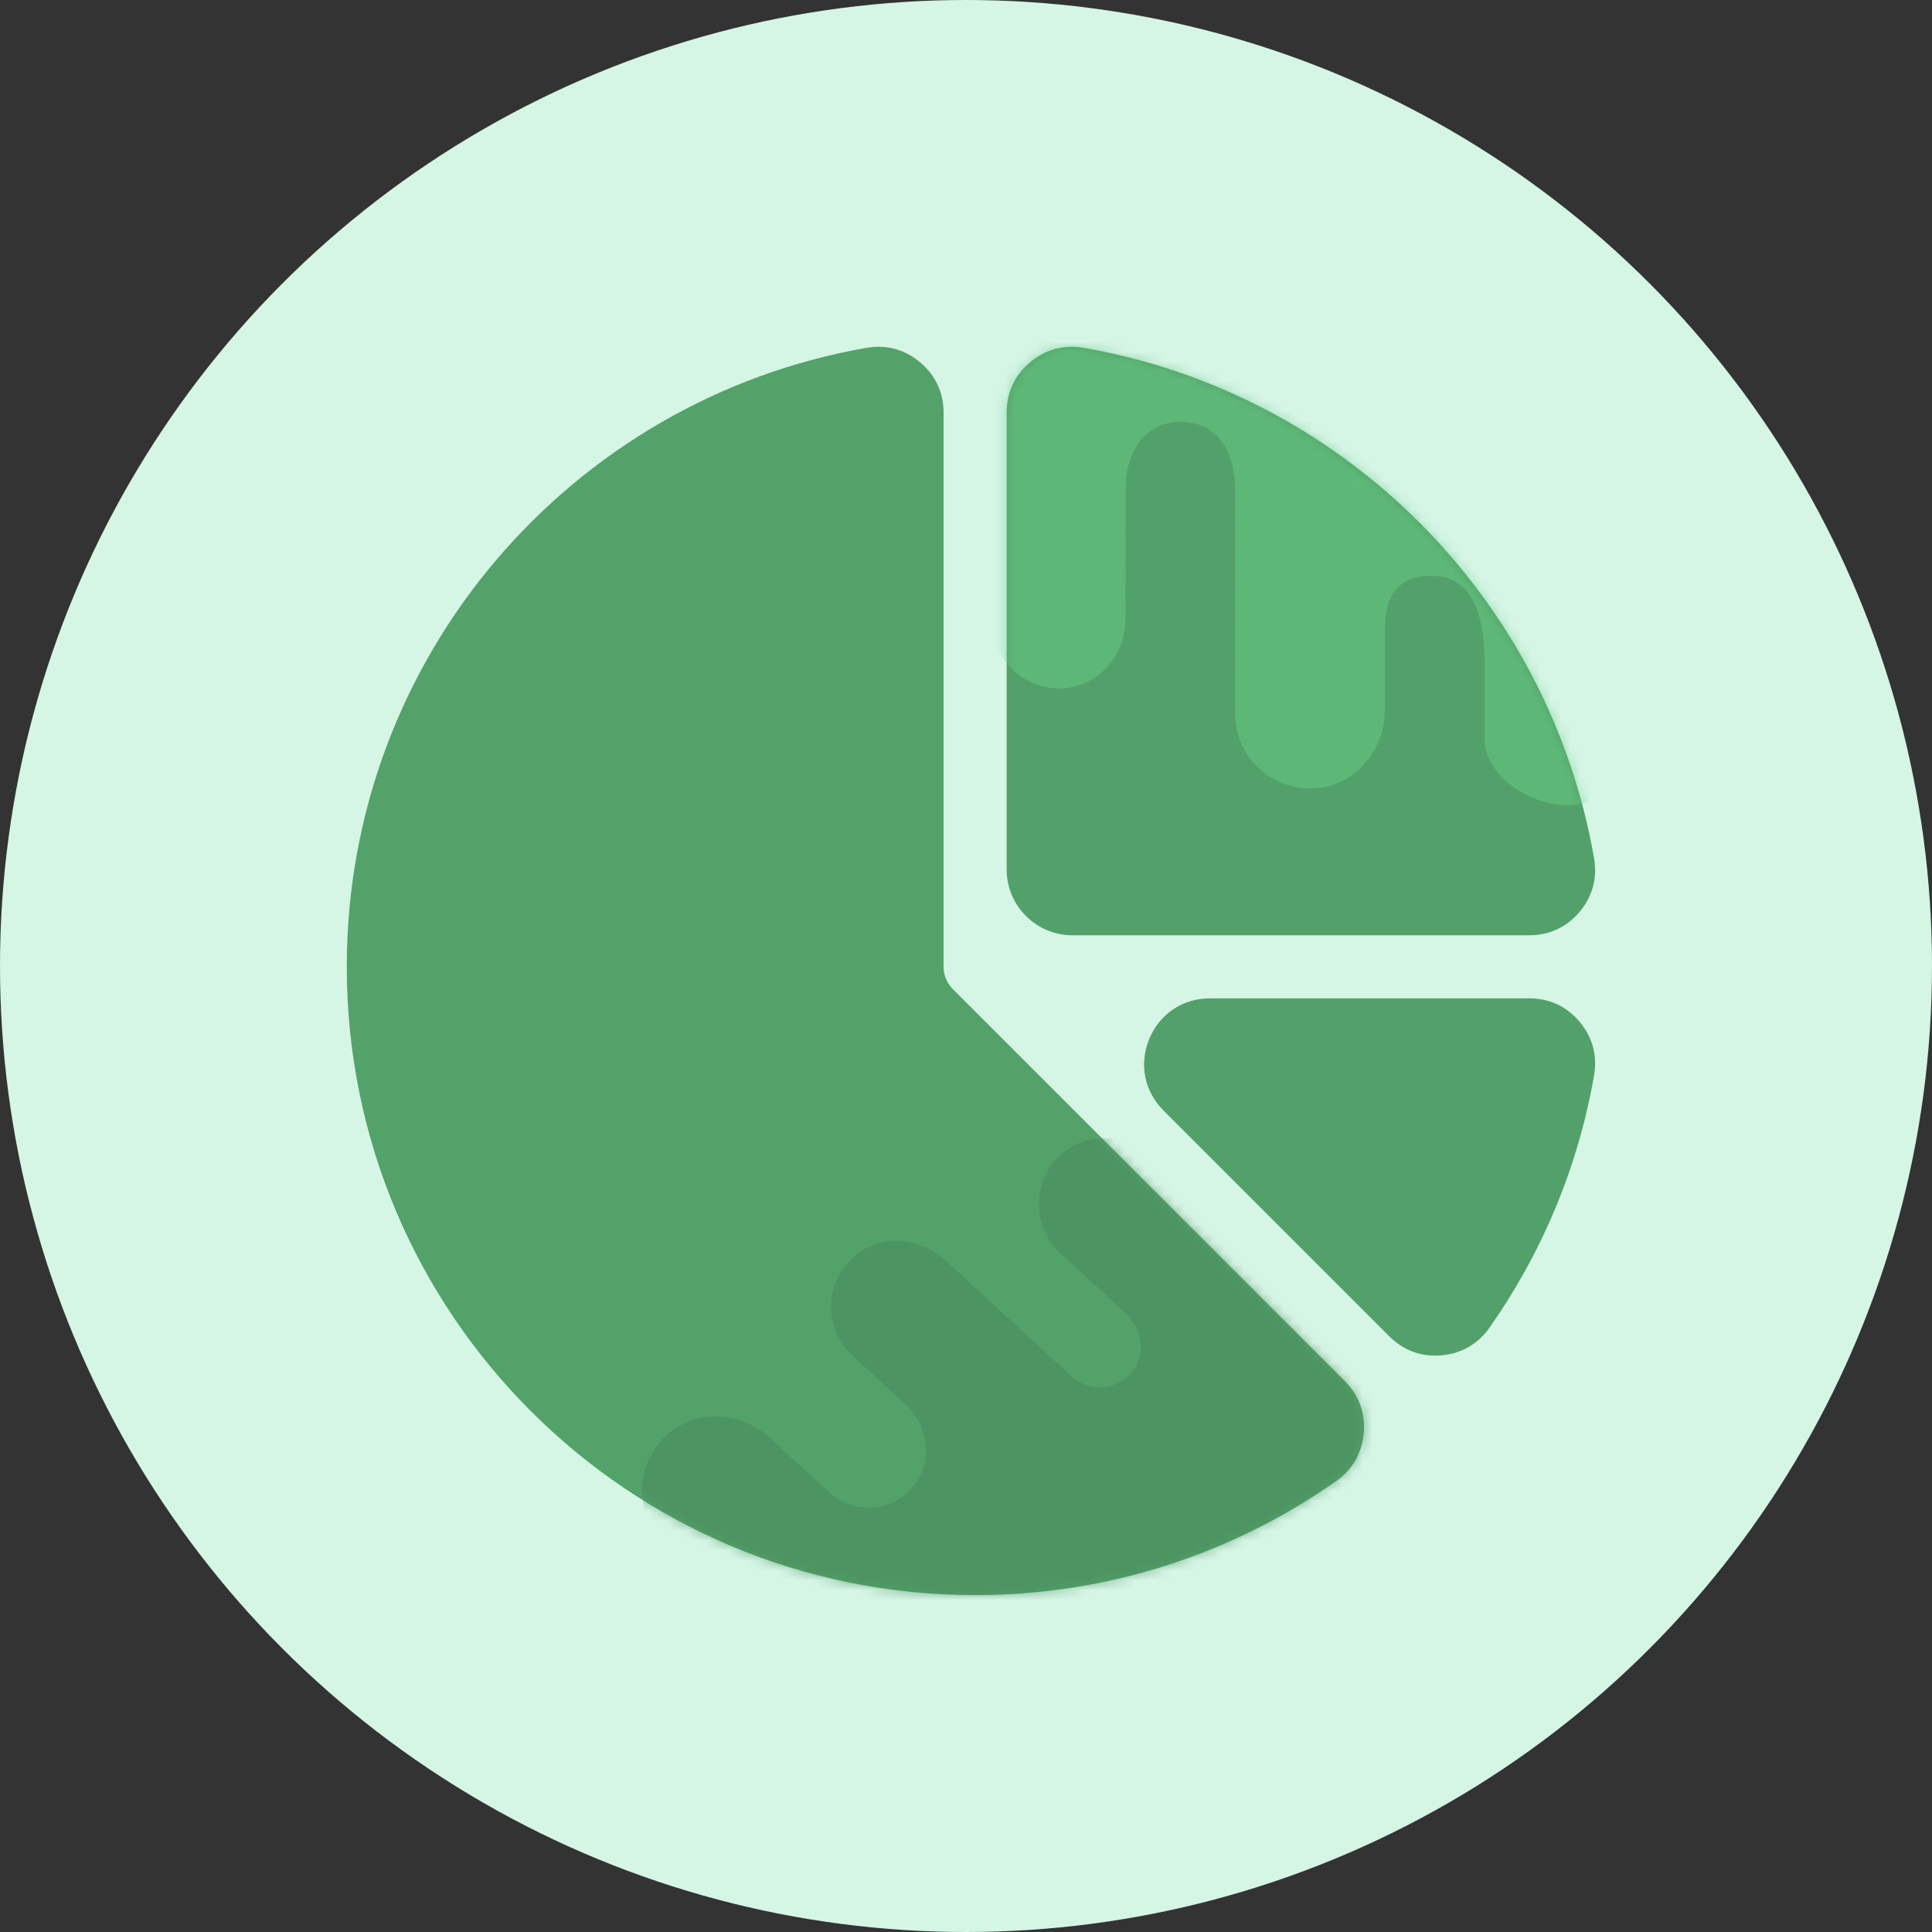
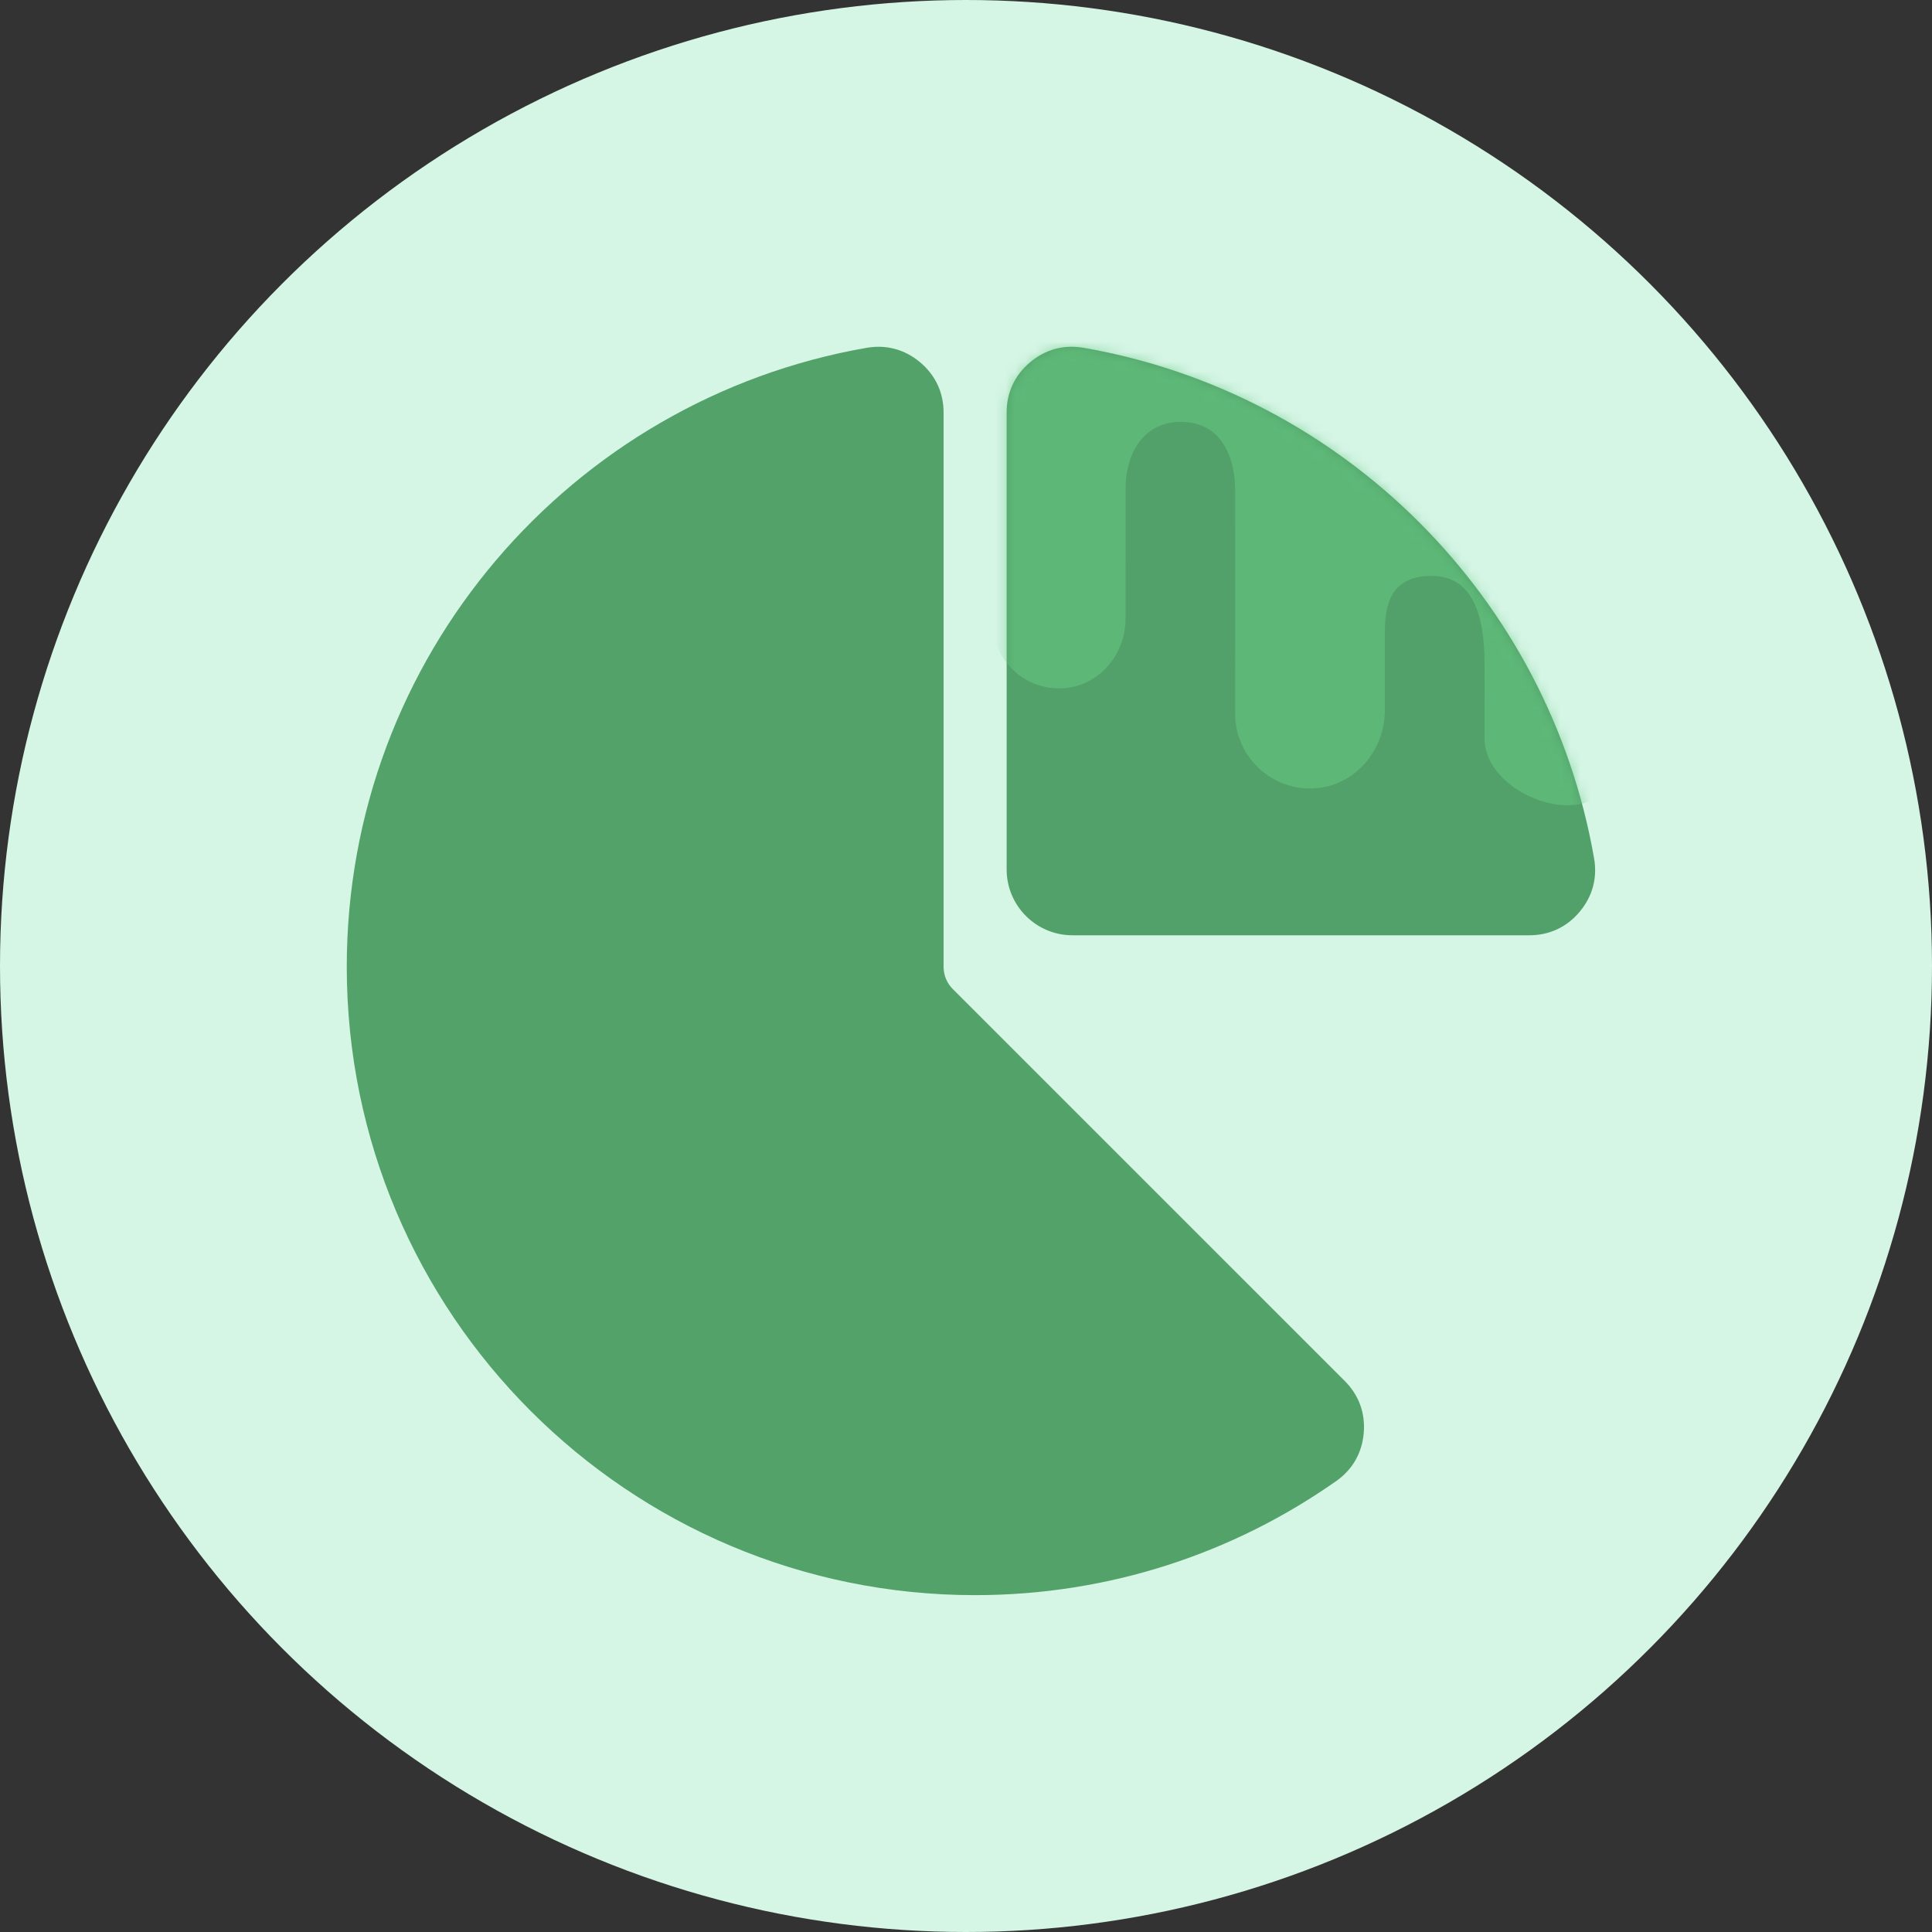
<svg xmlns="http://www.w3.org/2000/svg" width="195" height="195" viewBox="0 0 195 195" fill="none">
  <rect x="0" y="0" width="195" height="195" fill="#333333" stroke="none" />
  <circle cx="97.5" cy="97.5" r="97.5" fill="#D5F5E5" />
-   <path fill-rule="evenodd" clip-rule="evenodd" d="M150.34 134.002C155.587 126.535 159.266 117.887 160.893 108.537V108.541C161.242 106.54 160.737 104.682 159.434 103.131C158.13 101.575 156.382 100.764 154.355 100.764H138.241H122.126C119.385 100.764 117.044 102.328 115.997 104.859C114.946 107.389 115.496 110.152 117.435 112.09L128.828 123.483L140.221 134.876C141.655 136.314 143.462 136.97 145.484 136.797C147.507 136.621 149.176 135.658 150.34 134.002Z" fill="#53A16A" />
  <path d="M98.419 161C111.973 161 124.531 156.746 134.84 149.502H134.848C136.509 148.333 137.467 146.664 137.644 144.642C137.816 142.624 137.156 140.812 135.722 139.379L96.187 99.847C95.586 99.263 95.249 98.456 95.237 97.623V97.581V41.645C95.237 39.619 94.421 37.874 92.87 36.567C91.314 35.264 89.456 34.759 87.459 35.108C57.66 40.3 35 66.294 35 97.581C35 132.606 63.395 161 98.419 161Z" fill="#53A26A" />
  <path d="M109.375 35.104C135.617 39.674 156.318 60.379 160.892 86.621C161.241 88.618 160.737 90.476 159.433 92.032C158.13 93.583 156.381 94.399 154.355 94.399H108.24C104.582 94.399 101.602 91.418 101.602 87.76V41.645C101.602 39.615 102.417 37.87 103.968 36.567C105.52 35.259 107.378 34.759 109.379 35.108L109.375 35.104Z" fill="#53A16A" />
  <mask id="mask0_493_1647" style="mask-type:alpha" maskUnits="userSpaceOnUse" x="35" y="35" width="126" height="127">
    <path fill-rule="evenodd" clip-rule="evenodd" d="M109.375 35.104C135.617 39.674 156.318 60.379 160.892 86.621C161.241 88.618 160.737 90.476 159.434 92.032C158.13 93.583 156.381 94.399 154.355 94.399H108.24C104.582 94.399 101.602 91.418 101.602 87.76V41.645C101.602 39.615 102.417 37.87 103.969 36.567C105.52 35.259 107.378 34.759 109.379 35.108L109.375 35.104ZM160.892 108.537C159.265 117.887 155.587 126.535 150.34 134.002C149.176 135.658 147.507 136.621 145.484 136.797C143.462 136.97 141.654 136.314 140.221 134.876L117.434 112.09C115.496 110.152 114.946 107.389 115.997 104.859C117.043 102.328 119.385 100.764 122.126 100.764H154.355C156.381 100.764 158.13 101.575 159.434 103.131C160.737 104.682 161.241 106.54 160.892 108.541V108.537ZM134.84 149.502C124.531 156.746 111.973 161 98.419 161C63.395 161 35 132.606 35 97.581C35 66.294 57.66 40.3 87.459 35.108C89.456 34.759 91.314 35.264 92.87 36.567C94.421 37.874 95.237 39.619 95.237 41.645V97.581V97.623C95.249 98.456 95.586 99.263 96.187 99.847L135.722 139.379C137.156 140.812 137.816 142.624 137.644 144.642C137.467 146.664 136.509 148.333 134.848 149.502H134.84Z" fill="#53A26A" />
  </mask>
  <g mask="url(#mask0_493_1647)">
    <path opacity="0.6" d="M139.775 63.605L139.772 71.687C139.77 75.639 136.885 79.167 132.958 79.542C128.453 79.971 124.663 76.431 124.664 72.007L124.675 49.593C124.677 46.081 123.295 42.942 119.804 42.608C115.8 42.222 113.608 45.366 113.607 49.3L113.601 62.464C113.6 65.977 111.035 69.113 107.544 69.445C103.538 69.826 100.171 66.68 100.172 62.747L100.2 -1.598C100.201 -5.111 102.766 -8.248 106.257 -8.58C110.261 -8.961 113.63 -5.815 113.629 -1.882L113.621 15.381C113.62 18.113 114.482 20.561 117.205 20.705C120.108 20.859 121.332 18.545 121.333 15.67L121.342 -6.699C121.344 -9.886 123.727 -12.742 126.904 -12.907C130.292 -13.084 133.094 -10.382 133.093 -7.027L133.091 -3.109C133.09 -0.377 135.131 2.071 137.854 2.215C140.758 2.37 143.161 0.057 143.162 -2.819L143.166 -10.864C143.168 -15.255 146.374 -19.177 150.736 -19.592C155.742 -20.069 159.954 -16.136 159.952 -11.22L159.951 -9.031C159.949 -5.844 162.33 -2.986 165.507 -2.818C168.895 -2.638 171.699 -5.338 171.701 -8.693L171.704 -15.971C171.705 -19.484 174.27 -22.621 177.761 -22.952C181.765 -23.334 185.134 -20.188 185.132 -16.254L185.124 4.766C185.123 7.095 186.782 52.333 186.781 54.376L186.776 65.858C186.775 69.371 184.21 72.508 180.718 72.839C176.715 73.221 173.346 70.075 173.347 66.141L173.351 57.131C173.352 54.932 171.773 52.928 169.588 52.709C167.077 52.455 164.959 54.424 164.958 56.889L164.951 74.257C164.949 77.77 162.385 80.907 158.893 81.238C154.89 81.62 149.839 78.474 149.84 74.54L149.844 67.306C149.845 64.119 149.562 58.123 144.517 58.123C140.944 58.123 139.777 60.25 139.775 63.605Z" fill="#65C881" />
-     <path opacity="0.6" d="M83.668 150.608L77.722 145.134C74.814 142.457 70.264 142.188 67.328 144.821C63.96 147.844 63.995 153.03 67.25 156.027L86.213 173.486C88.798 175.865 90.169 179.008 88.05 181.802C85.62 185.007 81.823 184.489 78.929 181.825L69.244 172.909C66.66 170.529 62.615 170.29 60.005 172.633C57.011 175.32 57.042 179.928 59.936 182.592L107.275 226.174C109.859 228.553 113.904 228.793 116.514 226.45C119.507 223.764 119.477 219.154 116.583 216.49L103.883 204.798C101.873 202.947 100.657 200.655 102.396 198.556C104.25 196.315 106.78 196.984 108.896 198.931L125.353 214.082C127.698 216.241 131.413 216.423 133.687 214.198C136.113 211.827 136.025 207.936 133.556 205.663L130.674 203.009C128.663 201.158 128.247 197.998 129.986 195.898C131.84 193.658 135.169 193.458 137.285 195.406L143.204 200.855C146.434 203.829 151.491 204.129 154.752 201.202C158.495 197.844 158.456 192.081 154.84 188.752L153.229 187.269C150.885 185.11 150.396 181.423 152.426 178.972C154.589 176.36 158.475 176.127 160.943 178.399L166.297 183.328C168.882 185.708 172.926 185.947 175.536 183.604C178.53 180.919 178.499 176.309 175.605 173.645L160.141 159.407C158.427 157.83 126.284 125.956 124.78 124.572L116.333 116.795C113.748 114.416 109.704 114.176 107.094 116.519C104.1 119.205 104.131 123.814 107.025 126.479L113.654 132.581C115.272 134.071 115.676 136.59 114.356 138.346C112.841 140.364 109.958 140.587 108.145 138.918L95.367 127.154C92.783 124.775 88.738 124.535 86.128 126.878C83.135 129.564 83.165 134.174 86.059 136.838L91.381 141.738C93.726 143.896 94.215 147.584 92.185 150.034C90.022 152.647 86.136 152.88 83.668 150.608Z" fill="#498B5C" />
  </g>
</svg>